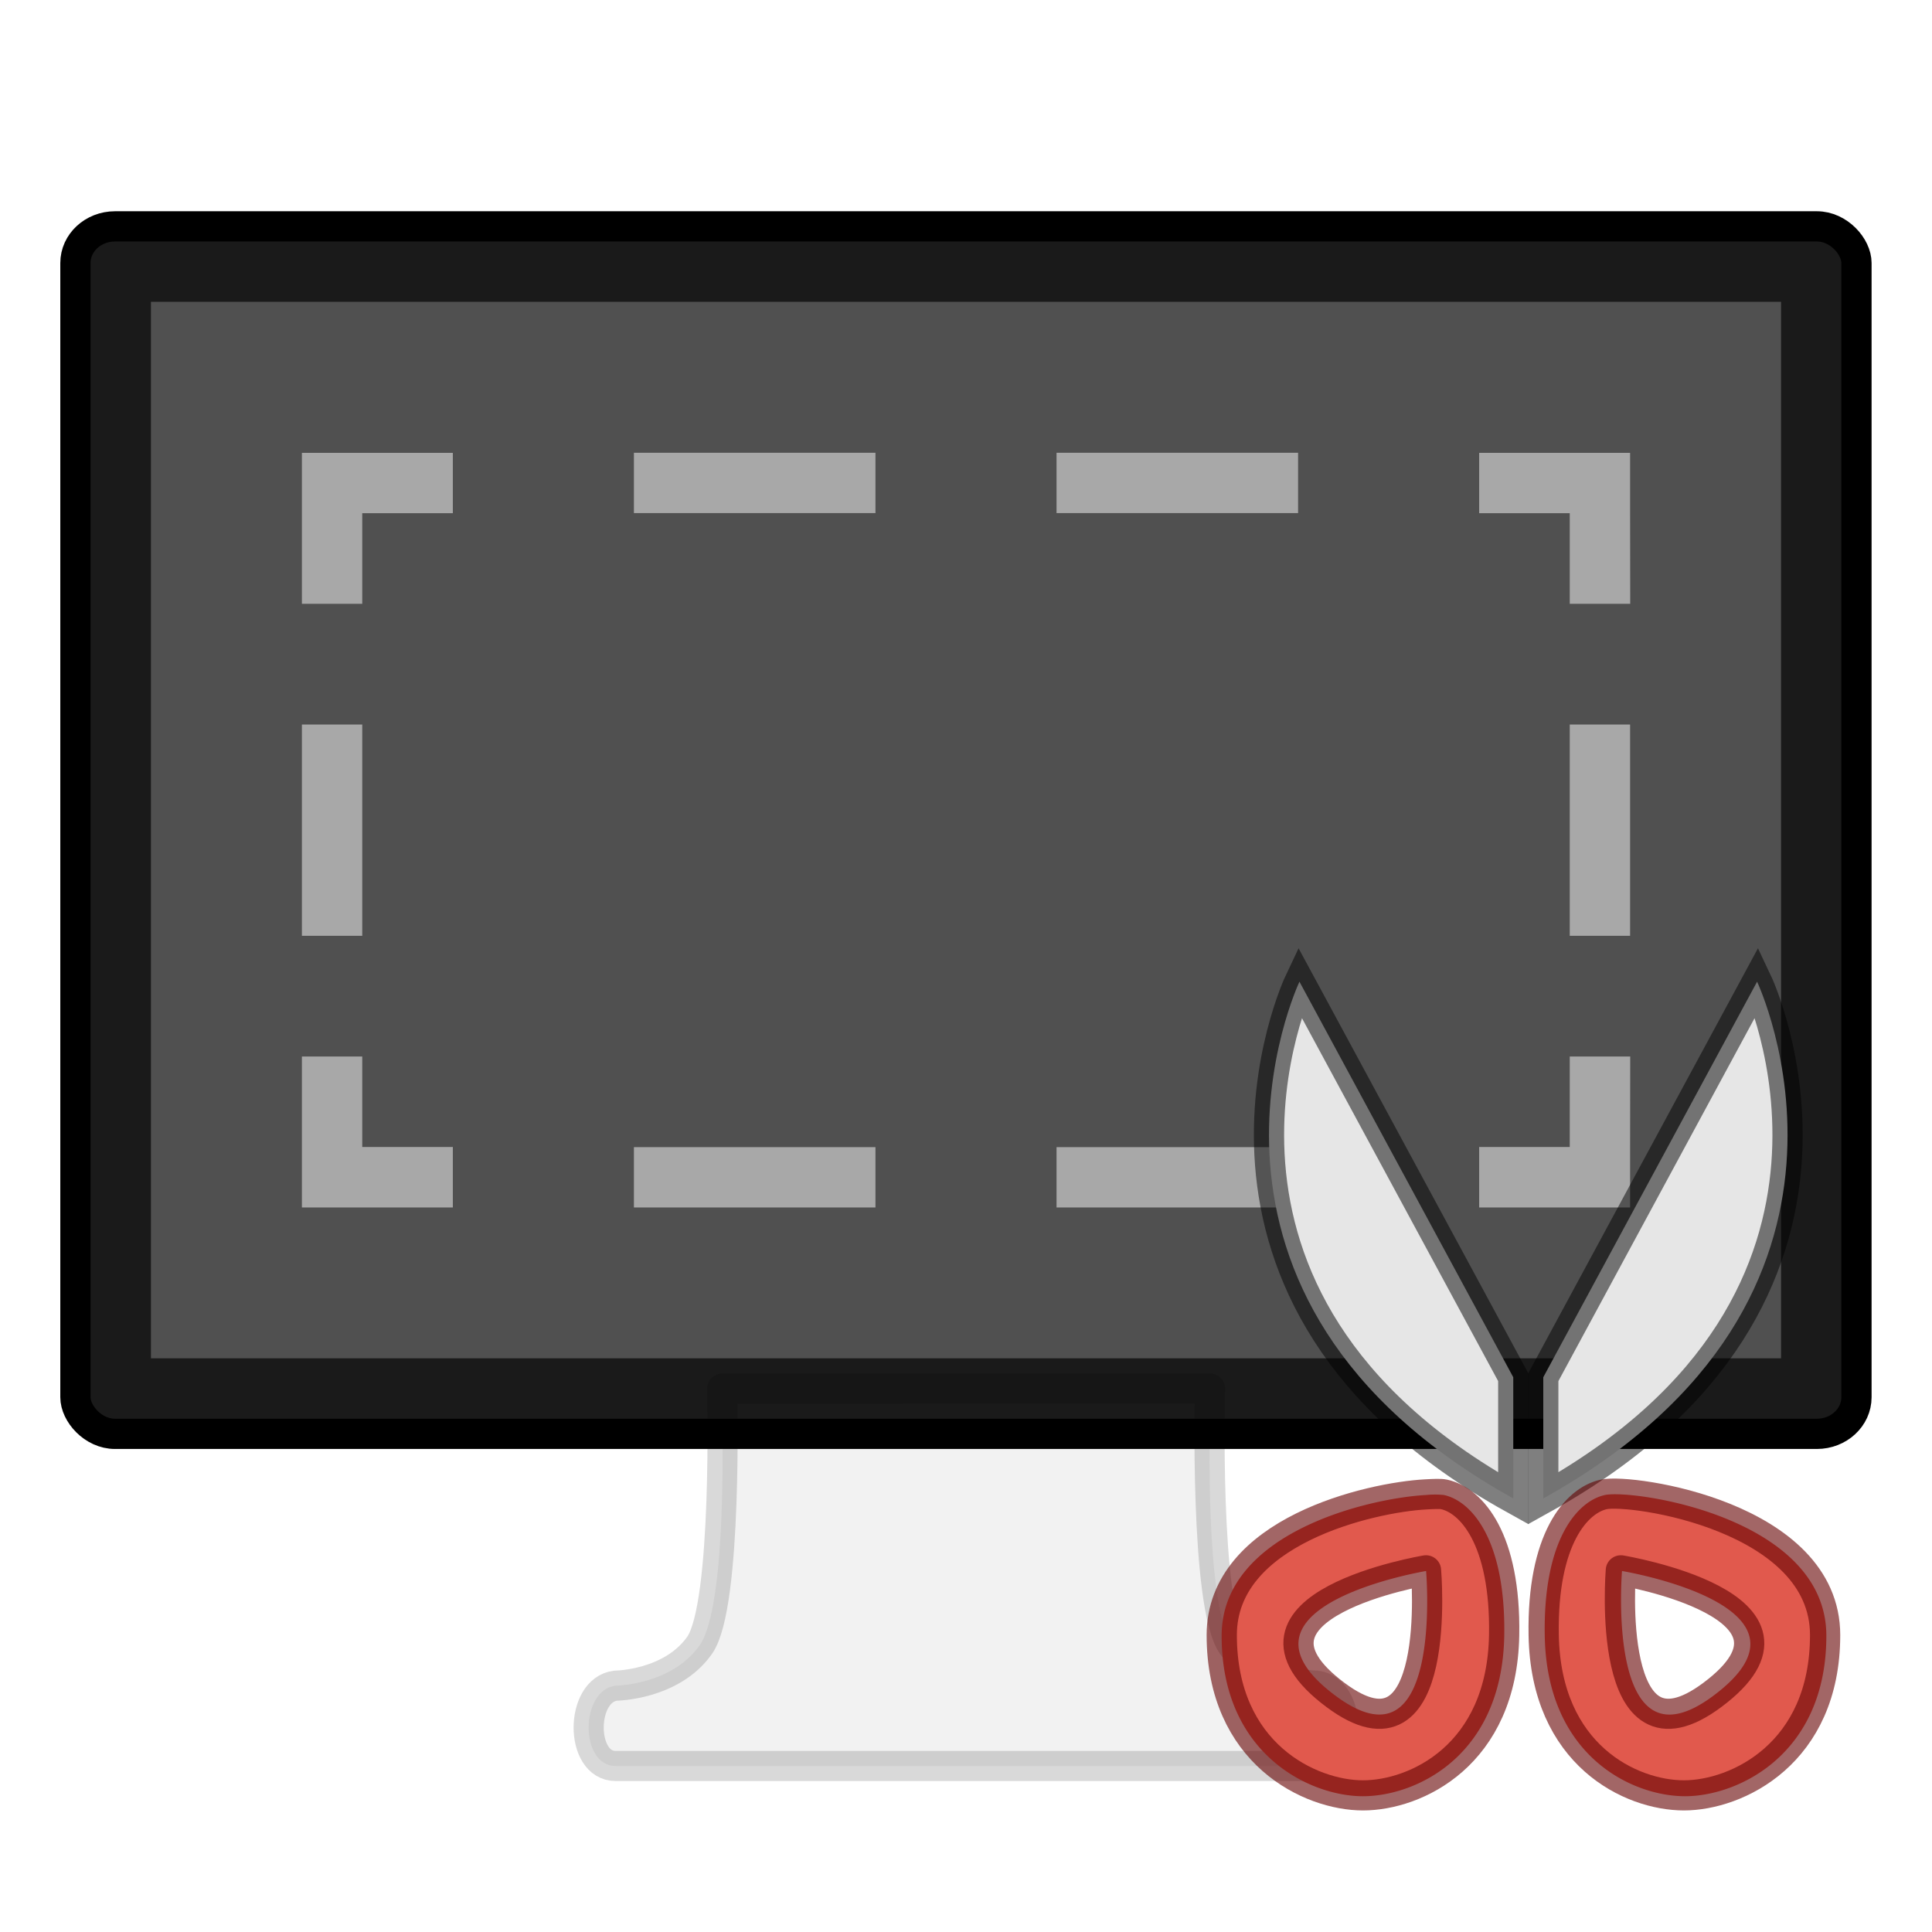
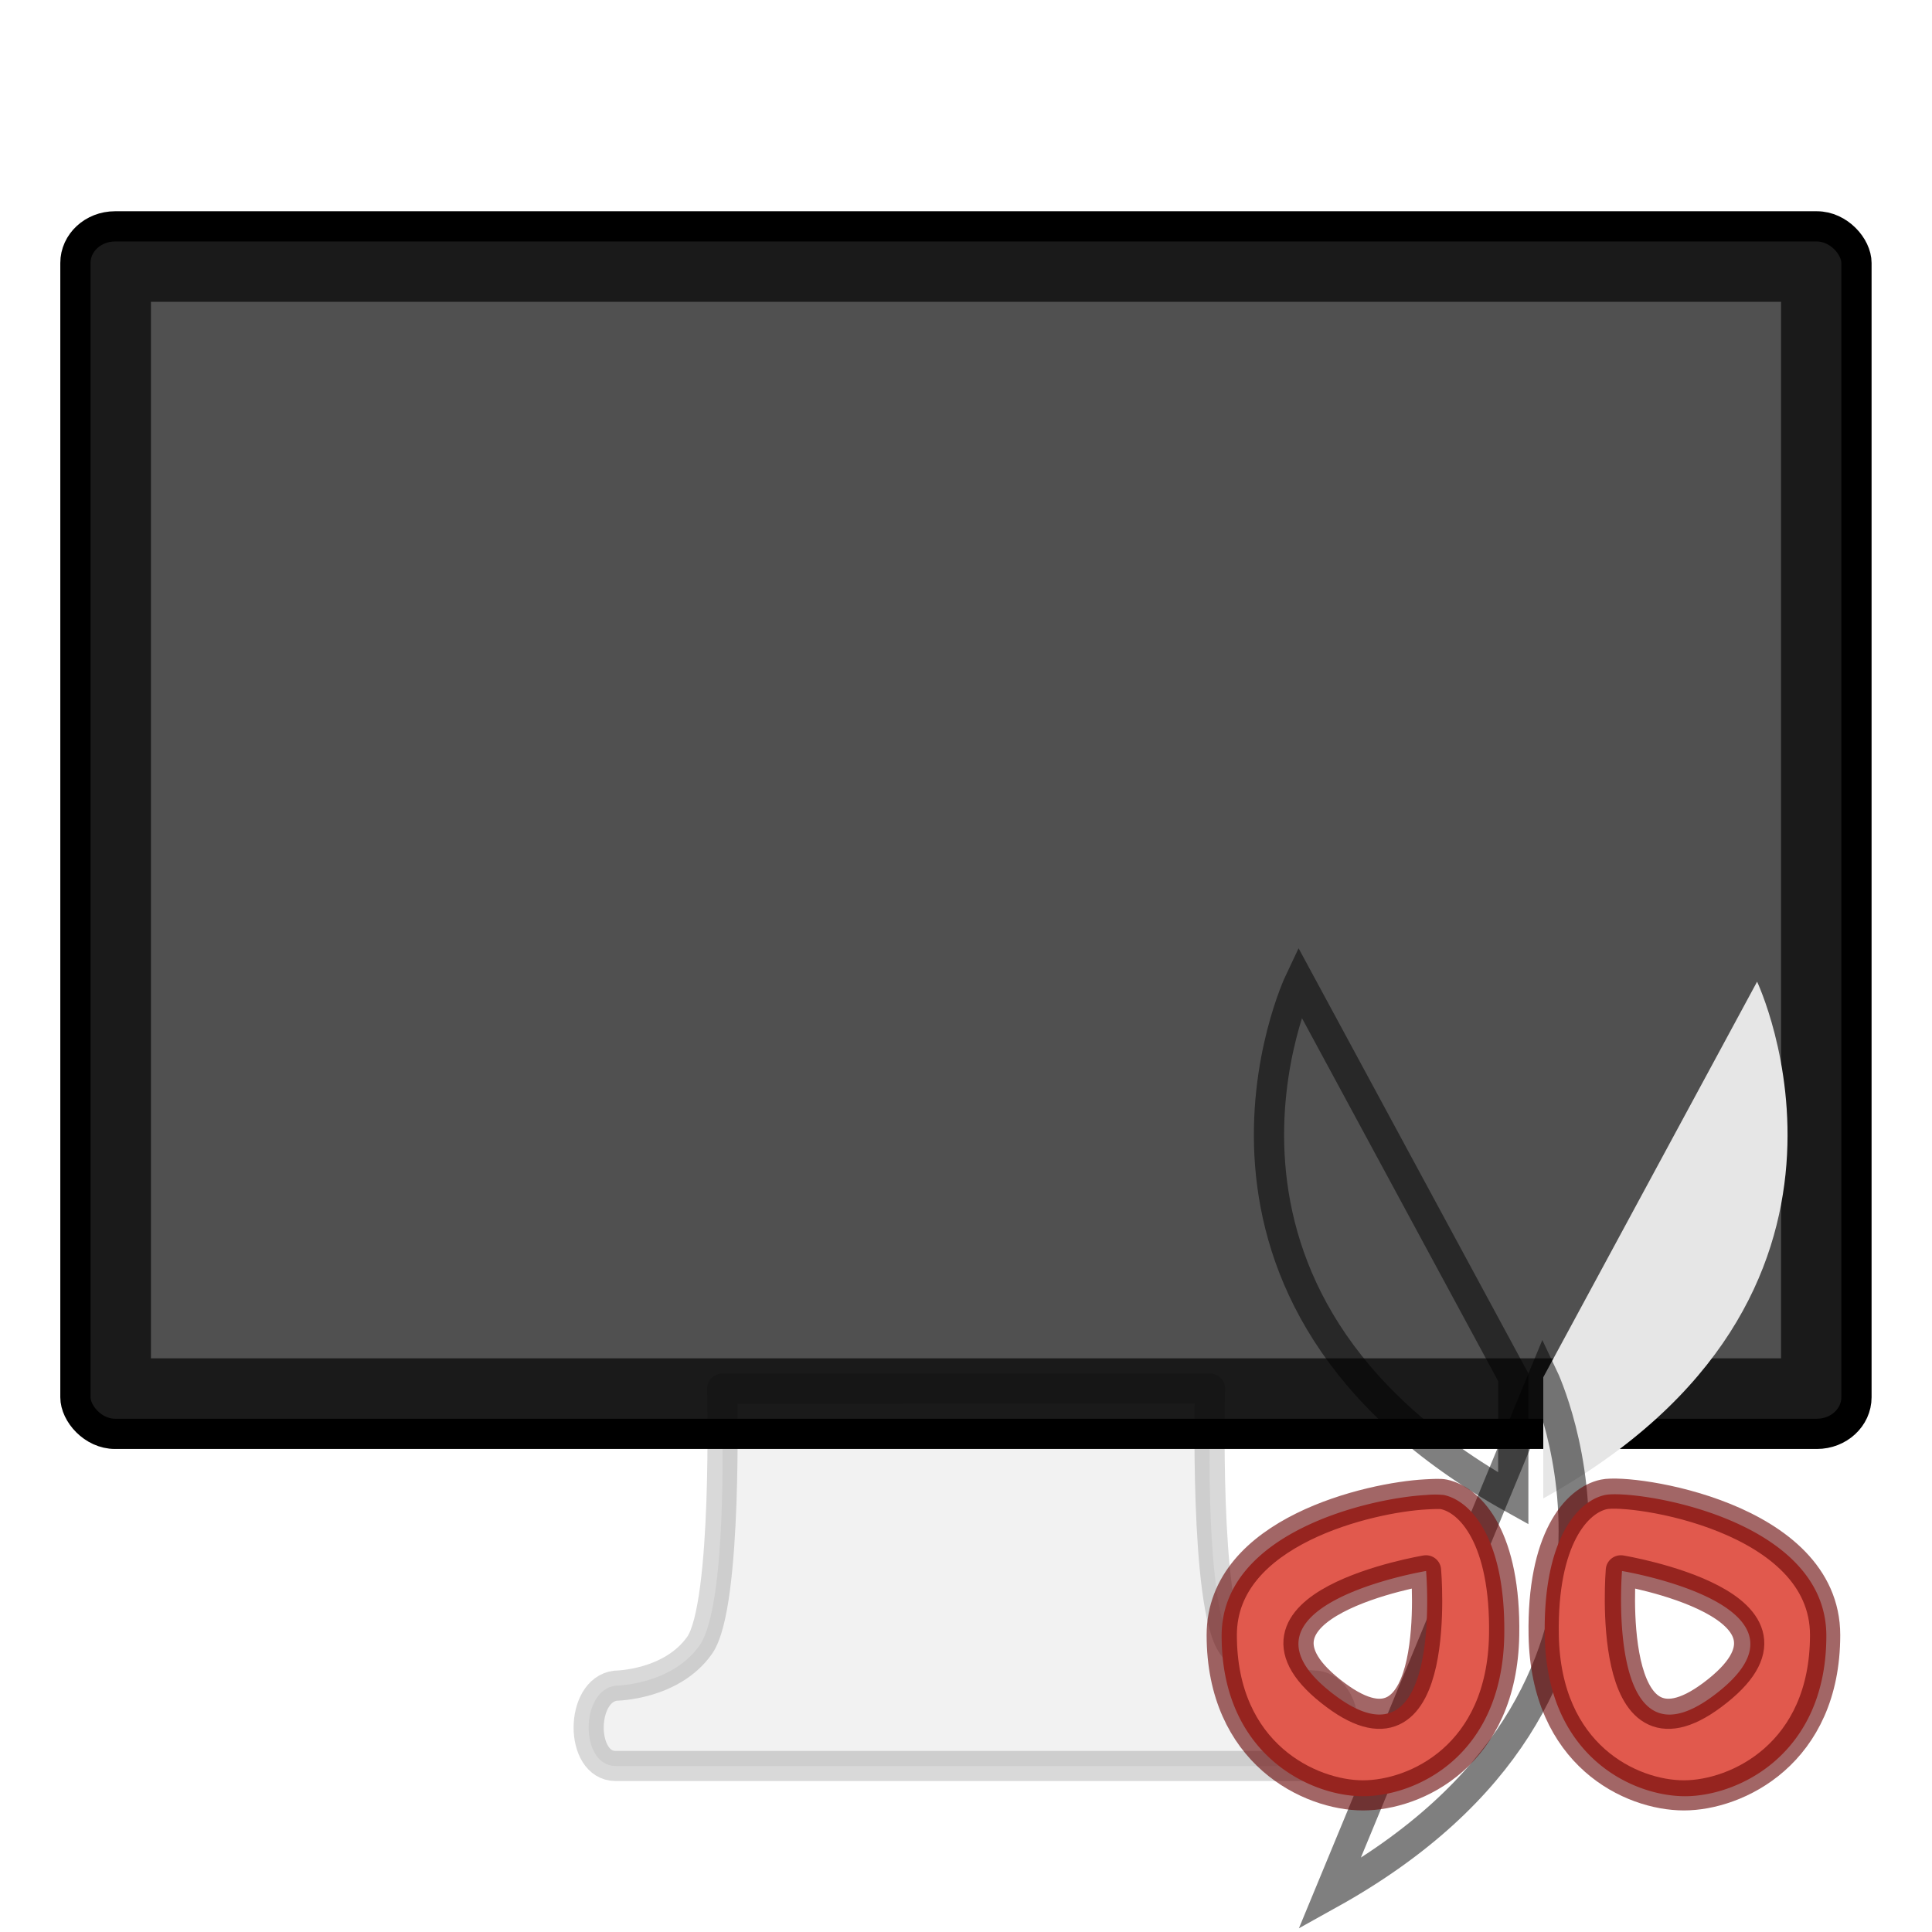
<svg xmlns="http://www.w3.org/2000/svg" width="64" height="64" viewBox="0 0 16.933 16.933">
  <g transform="translate(0 -280.067)">
    <path style="marker:none" d="M6.329 292.502s.05 1.634-.197 1.985c-.246.35-.736.354-.736.354-.314.037-.317.704 0 .704h6.141c.317 0 .315-.668 0-.704 0 0-.49-.004-.736-.354s-.196-1.985-.196-1.985z" overflow="visible" fill="#f2f2f2" />
    <rect y="282.051" x=".661" ry=".321" rx=".347" height="10.583" width="15.61" fill="#1a1a1a" stroke="#000" stroke-width=".265" stroke-linecap="round" stroke-linejoin="round" stroke-dashoffset=".5" />
    <path d="M1.323 282.712H15.61v9.26H1.323z" fill="#505050" />
    <path style="marker:none" d="M6.329 292.238s.05 1.898-.197 2.249c-.246.35-.736.354-.736.354-.314.037-.317.704 0 .704h6.141c.317 0 .315-.668 0-.704 0 0-.49-.004-.736-.354s-.196-2.25-.196-2.25z" color="#000" overflow="visible" opacity=".15" fill="none" stroke="#000" stroke-width=".264" stroke-linecap="round" stroke-linejoin="round" stroke-dashoffset=".5" />
-     <path d="M2.646 284.036h1.323v.529H2.646zm0 .529h.529v.794h-.529zM5.556 284.035h2.117v.529H5.556zm3.704 0h2.117v.529H9.26zm-6.085 2.382v1.852h-.529v-1.852zM14.287 284.036h-1.323v.529h1.323zm0 .529h-.529v.794h.53zM14.287 286.417v1.852h-.529v-1.852zM2.646 290.65h1.323v-.53H2.646zm0-.53h.529v-.793h-.529zM5.556 290.65h2.117v-.529H5.556zm3.704 0h2.117v-.529H9.26zM14.287 290.65h-1.323v-.53h1.323zm0-.53h-.529v-.793h.53z" fill="#a8a8a8" fill-rule="evenodd" paint-order="fill markers stroke" />
-     <path d="M13.263 292.138l-1.874-3.467s-1.31 2.76 1.874 4.529z" fill="#e6e6e6" />
    <path d="M13.263 292.138l-1.874-3.467s-1.31 2.76 1.874 4.529z" opacity=".5" fill="none" stroke="#000" stroke-width=".265" />
    <path d="M13.526 292.138l1.874-3.467s1.31 2.76-1.874 4.529z" fill="#e6e6e6" />
-     <path d="M13.526 292.138l1.874-3.467s1.31 2.76-1.874 4.529z" opacity=".5" fill="none" stroke="#000" stroke-width=".265" />
+     <path d="M13.526 292.138s1.31 2.76-1.874 4.529z" opacity=".5" fill="none" stroke="#000" stroke-width=".265" />
    <g color="#000">
      <path style="marker:none" d="M12.499 293.17c-.488.026-1.792.323-1.792 1.234 0 1.04.775 1.406 1.238 1.406.464 0 1.22-.35 1.239-1.406.014-.842-.287-1.182-.529-1.234a.78.78 0 0 0-.156 0zm1.568 0c-.242.052-.543.392-.528 1.234.018 1.055.766 1.406 1.23 1.406.463 0 1.238-.365 1.238-1.406s-1.698-1.286-1.94-1.234zm-1.568.666s.156 1.8-.793 1.094c-1.056-.786.793-1.094.793-1.094zm1.717 0s1.856.308.8 1.094c-.949.707-.8-1.094-.8-1.094z" overflow="visible" fill="#e1594d" />
      <path style="marker:none" d="M47.406 50.625c-1.845.098-6.781 1.226-6.781 4.688 0 3.956 2.933 5.343 4.688 5.343 1.754 0 4.619-1.332 4.687-5.343.054-3.198-1.085-4.491-2-4.688-.114-.025-.33-.014-.594 0zm5.907 0c-.916.197-2.055 1.49-2 4.688.068 4.01 2.901 5.343 4.656 5.343 1.754 0 4.687-1.387 4.687-5.343 0-3.957-6.428-4.885-7.343-4.688zm-5.907 2.531s.594 6.843-3 4.157c-3.996-2.987 3-4.157 3-4.157zm6.469 0s7.027 1.17 3.031 4.157c-3.593 2.686-3.031-4.157-3.031-4.157z" overflow="visible" opacity=".6" fill="none" stroke="#640000" stroke-width="1.004" stroke-linecap="round" stroke-linejoin="round" transform="matrix(.264 0 0 .263 -.017 279.85)" />
    </g>
  </g>
</svg>